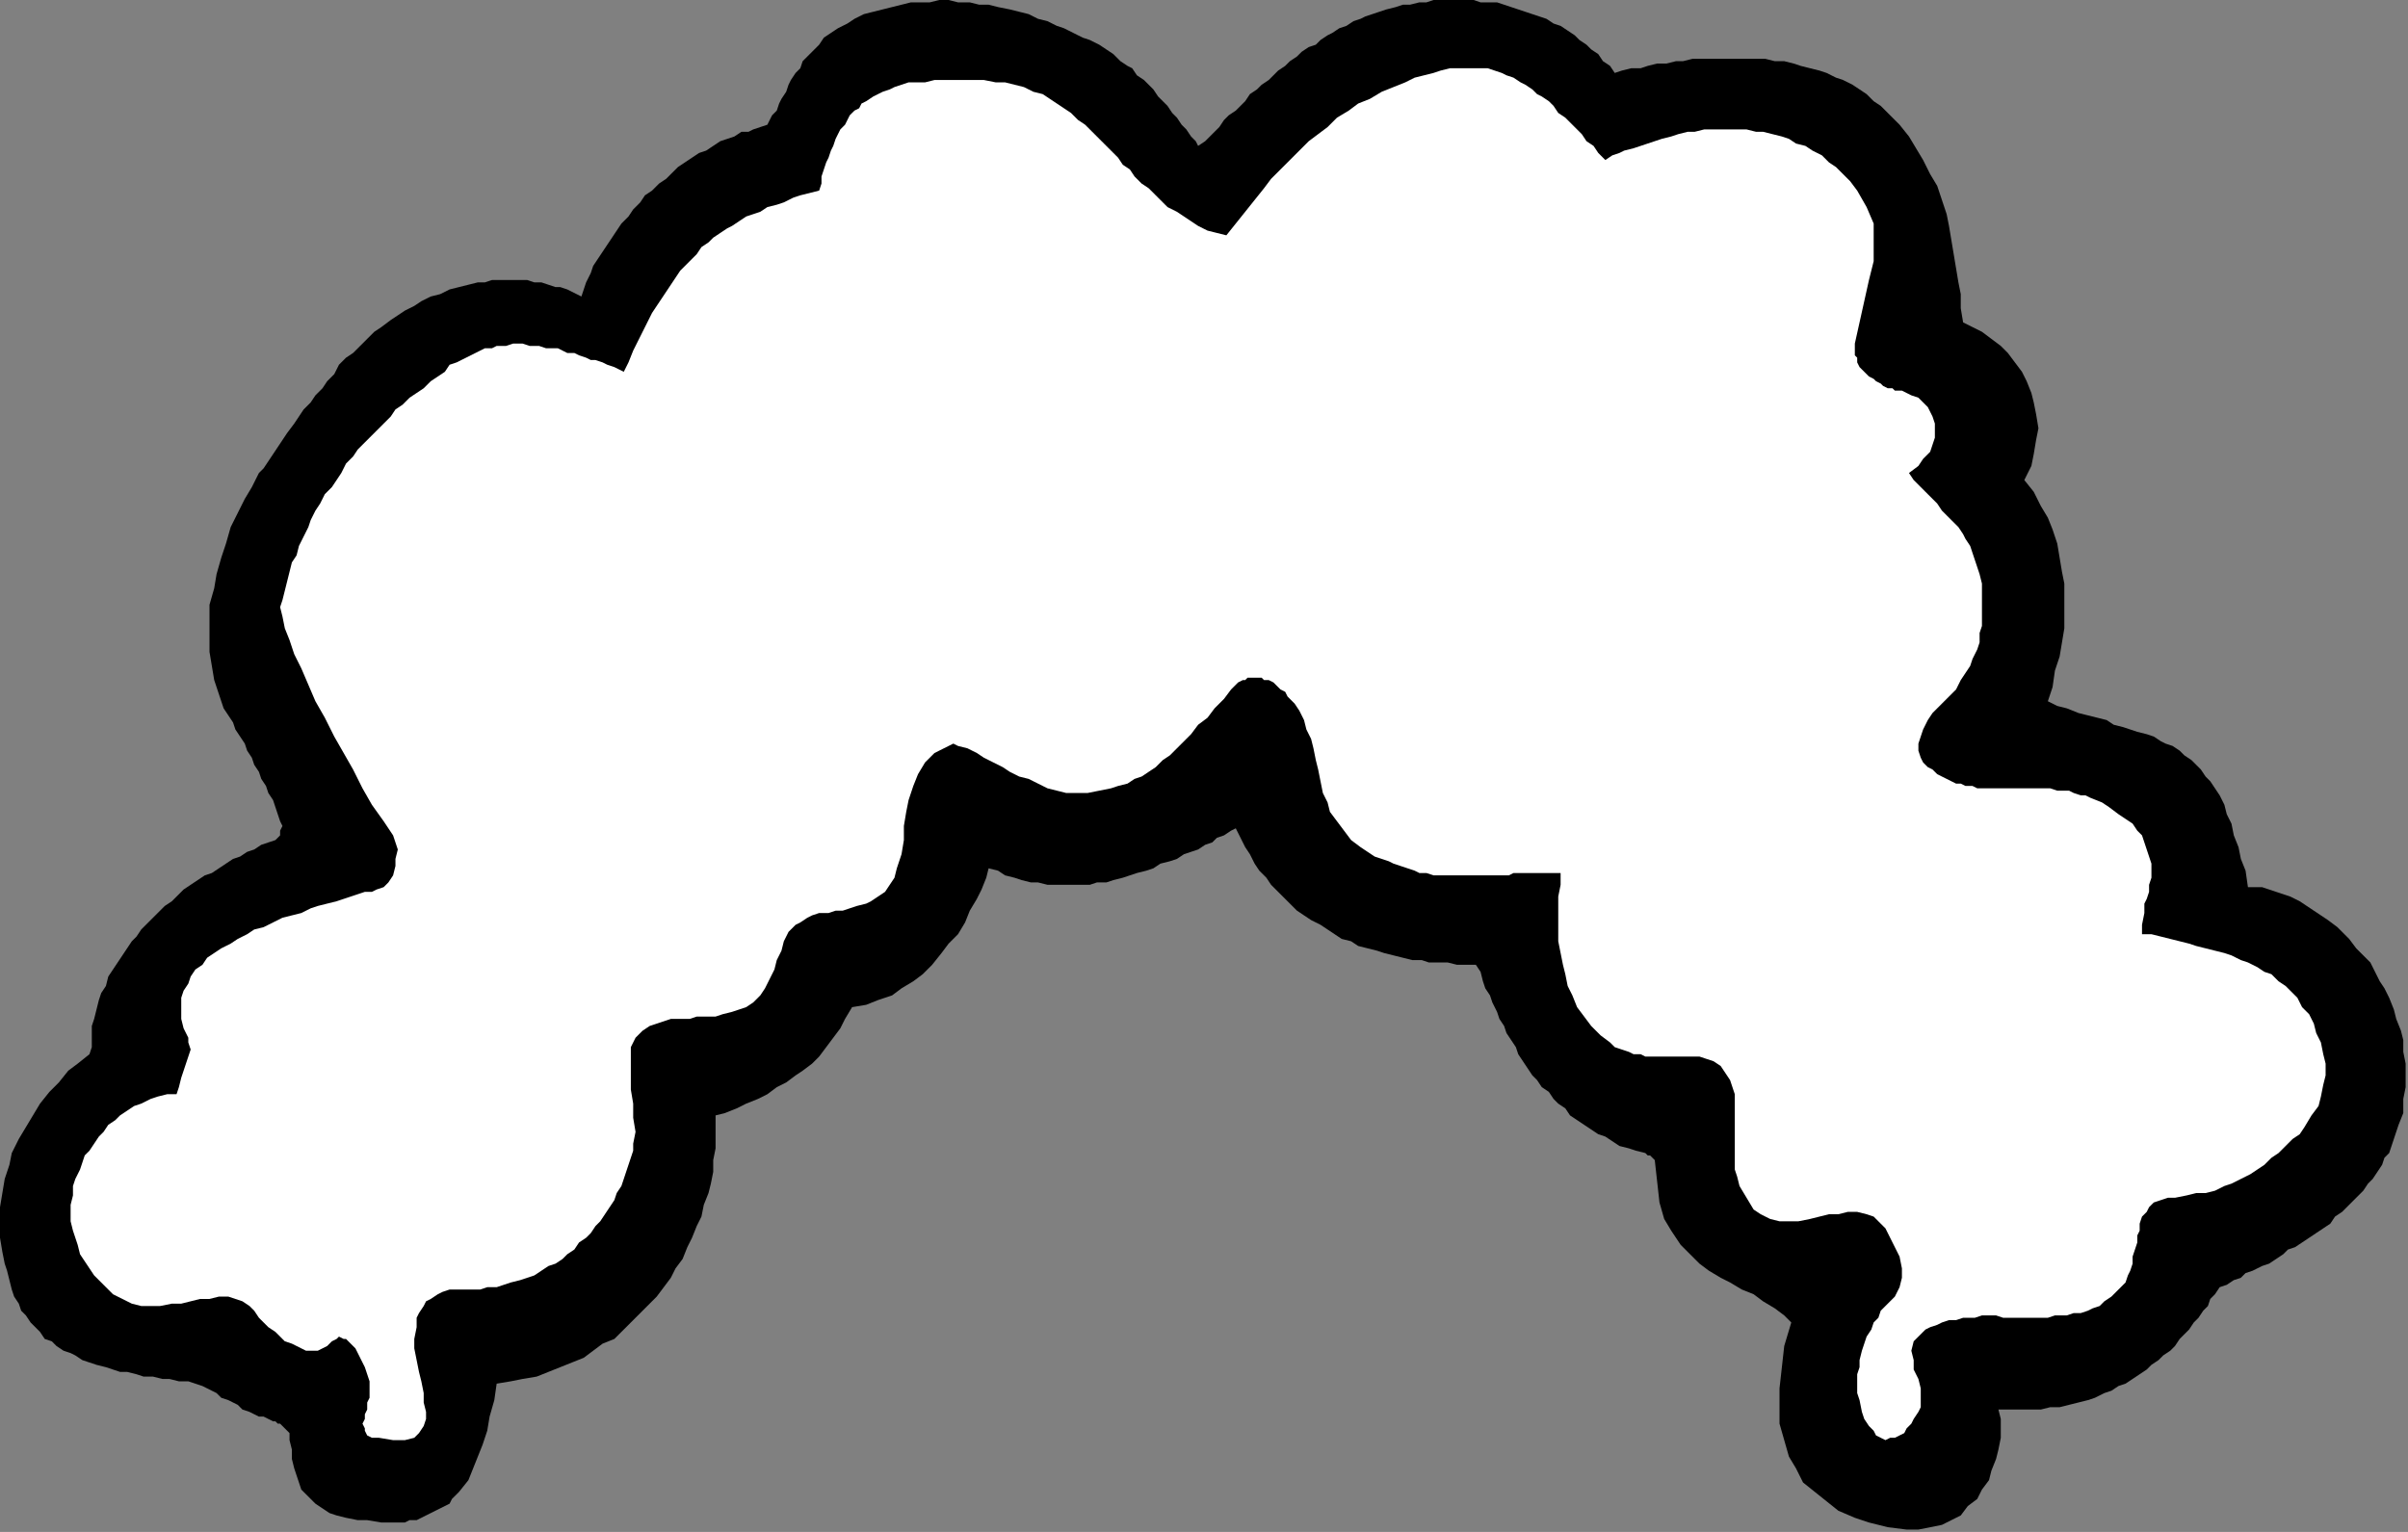
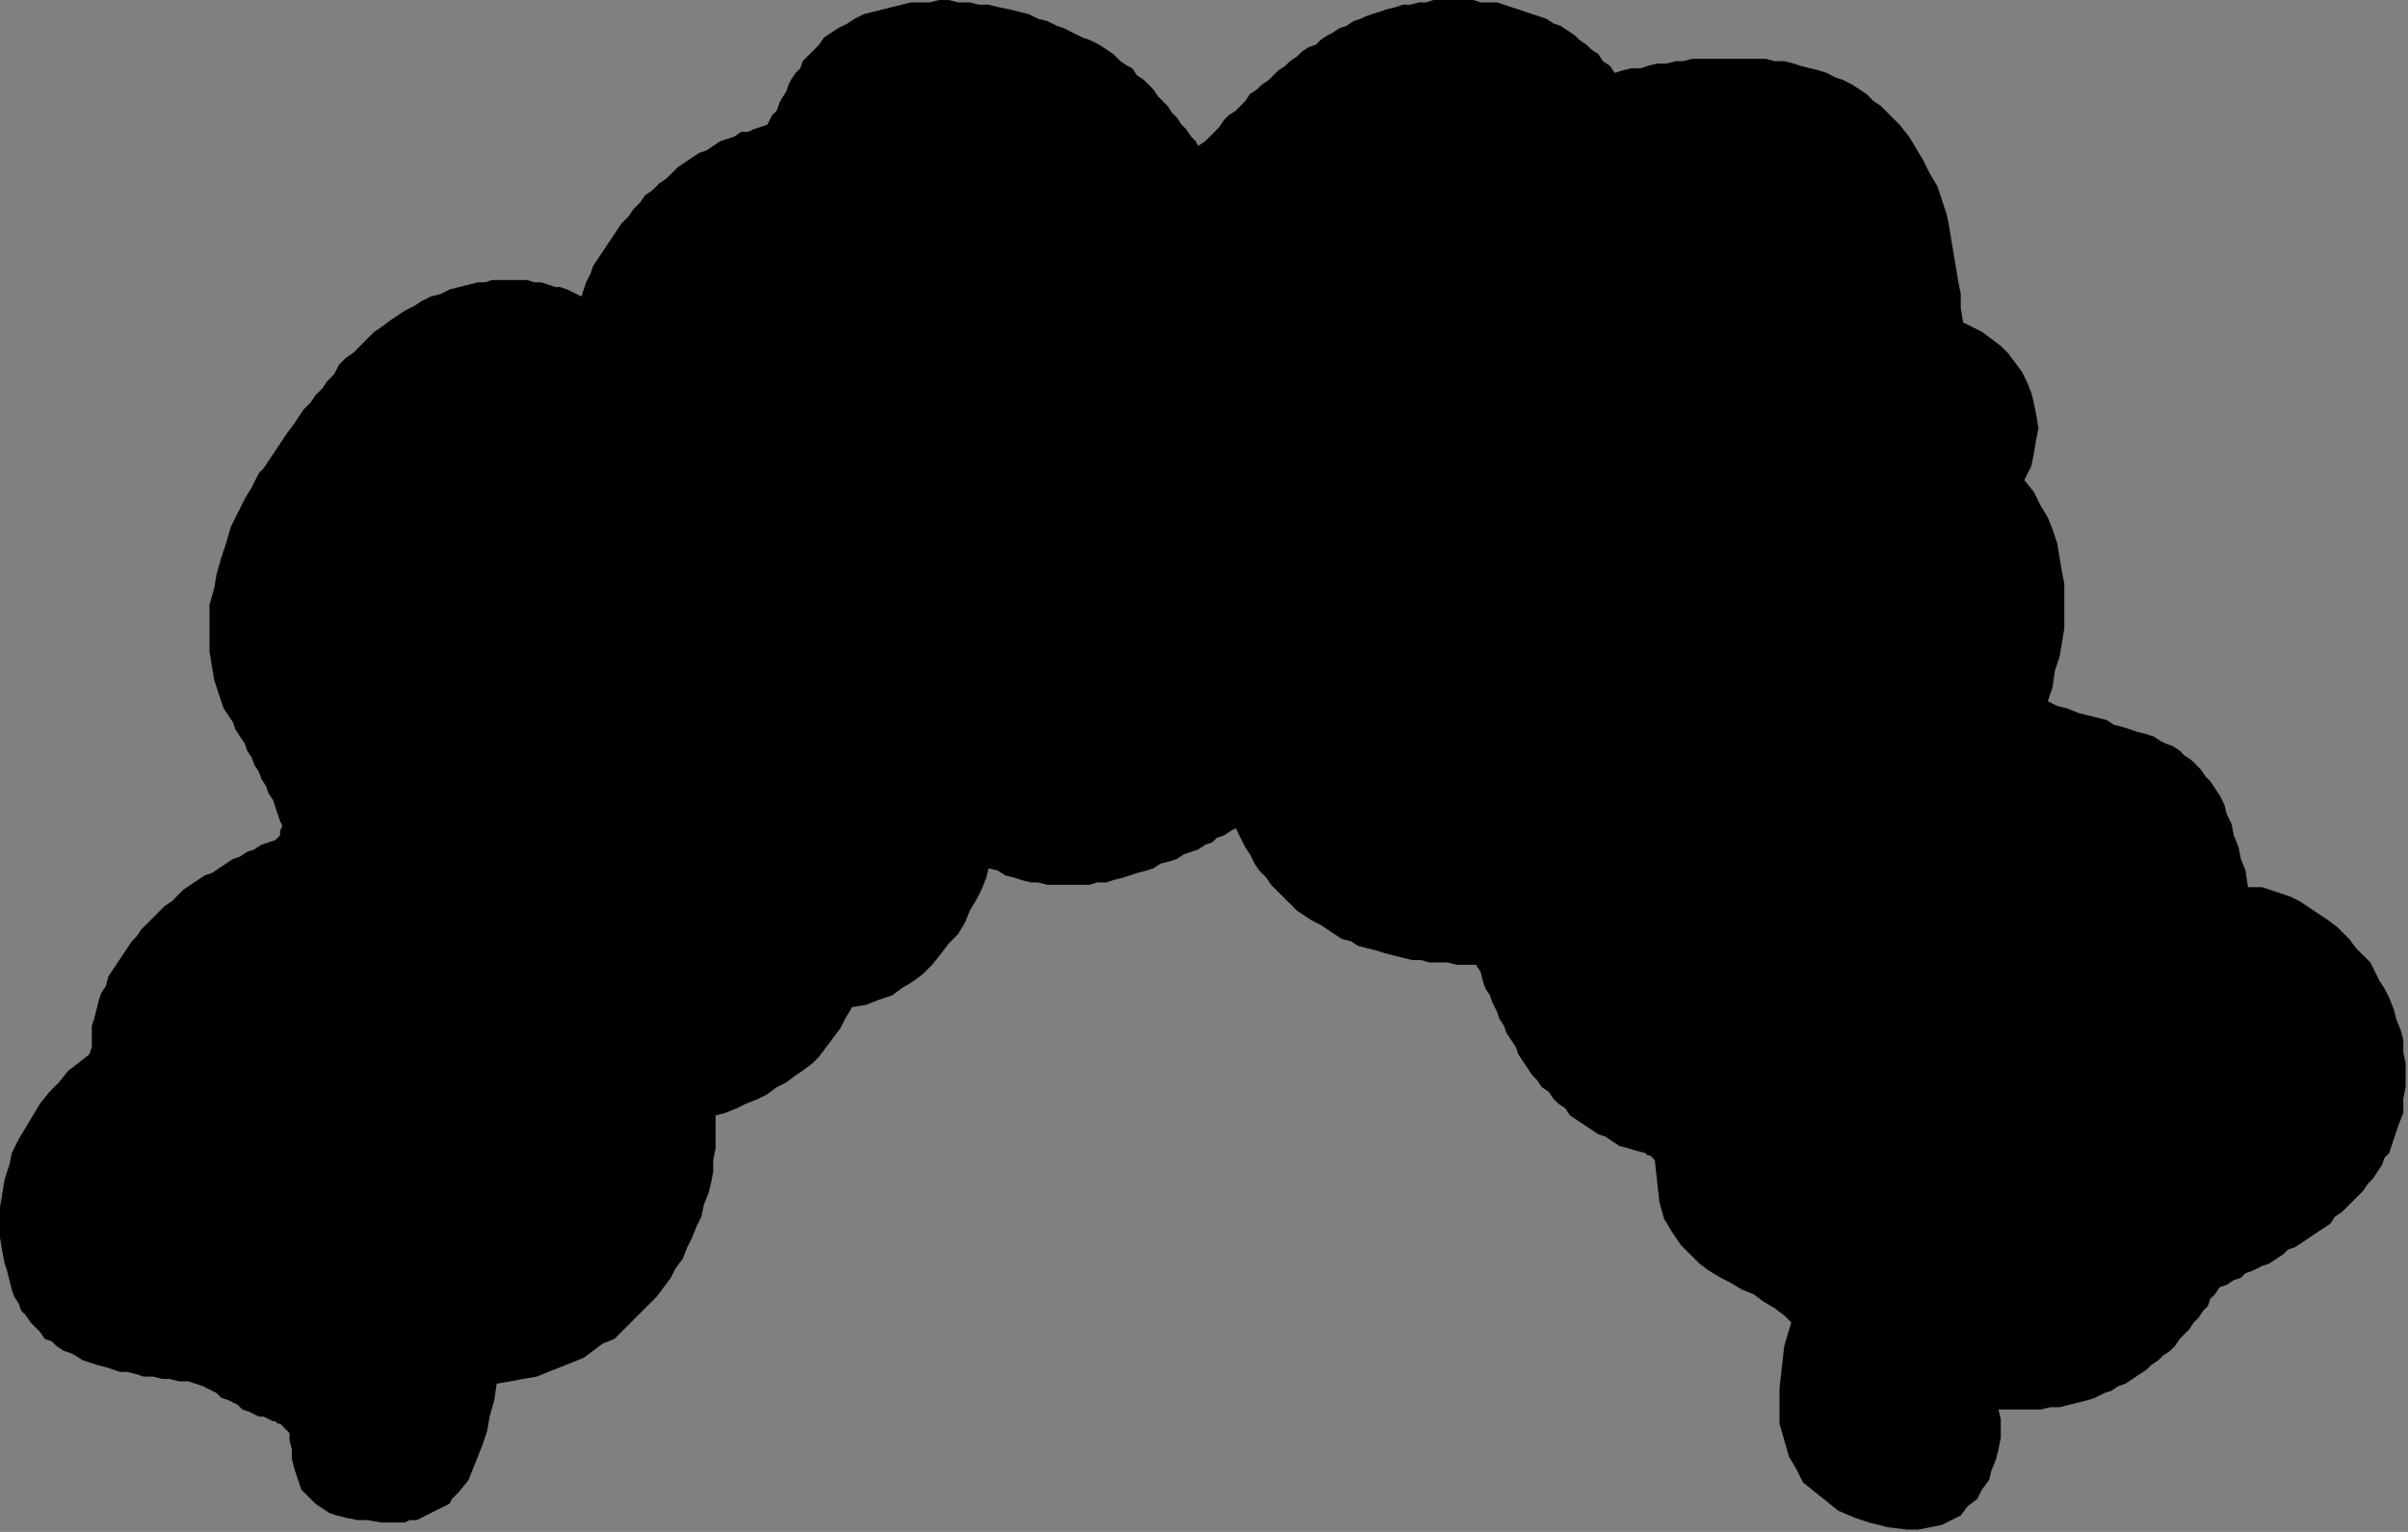
<svg xmlns="http://www.w3.org/2000/svg" xmlns:ns1="http://sodipodi.sourceforge.net/DTD/sodipodi-0.dtd" xmlns:ns2="http://www.inkscape.org/namespaces/inkscape" version="1.0" width="270.669mm" height="172.244mm" id="svg9" ns1:docname="CARTE085.WMF">
  <rect width="100%" height="100%" fill="#808080" stroke="none" />
  <ns1:namedview pagecolor="#ffffff" bordercolor="#666666" borderopacity="1" objecttolerance="10" gridtolerance="10" guidetolerance="10" ns2:pageopacity="0" ns2:pageshadow="2" ns2:window-width="640" ns2:window-height="480" id="namedview11" />
  <defs id="defs3">
    <pattern id="WMFhbasepattern" patternUnits="userSpaceOnUse" width="6" height="6" x="0" y="0" />
  </defs>
  <path style="fill:#000000;fill-rule:evenodd;fill-opacity:1;stroke:none;" d="  M 810,650   L 815,650   L 820,649   L 825,648   L 829,646   L 833,644   L 836,640   L 840,637   L 842,633   L 845,629   L 846,625   L 848,620   L 849,616   L 850,611   L 850,607   L 850,603   L 849,599   L 854,599   L 858,599   L 863,599   L 867,599   L 871,598   L 875,598   L 879,597   L 883,596   L 887,595   L 890,594   L 894,592   L 897,591   L 900,589   L 903,588   L 906,586   L 909,584   L 912,582   L 914,580   L 917,578   L 919,576   L 922,574   L 924,572   L 926,569   L 928,567   L 930,565   L 932,562   L 934,560   L 936,557   L 938,555   L 939,552   L 941,550   L 943,547   L 946,546   L 949,544   L 952,543   L 954,541   L 957,540   L 961,538   L 964,537   L 967,535   L 970,533   L 972,531   L 975,530   L 978,528   L 981,526   L 984,524   L 987,522   L 990,520   L 992,517   L 995,515   L 997,513   L 1000,510   L 1002,508   L 1004,506   L 1006,503   L 1008,501   L 1010,498   L 1012,495   L 1013,492   L 1015,490   L 1016,487   L 1017,484   L 1018,481   L 1019,478   L 1021,473   L 1021,467   L 1022,462   L 1022,457   L 1022,452   L 1021,447   L 1021,442   L 1020,438   L 1018,433   L 1017,429   L 1015,424   L 1013,420   L 1011,417   L 1009,413   L 1007,409   L 1004,406   L 1001,403   L 998,399   L 996,397   L 993,394   L 989,391   L 986,389   L 983,387   L 980,385   L 977,383   L 973,381   L 970,380   L 967,379   L 964,378   L 961,377   L 958,377   L 955,377   L 954,370   L 952,365   L 951,360   L 949,355   L 948,350   L 946,346   L 945,342   L 943,338   L 941,335   L 939,332   L 937,330   L 935,327   L 933,325   L 931,323   L 928,321   L 926,319   L 923,317   L 920,316   L 918,315   L 915,313   L 912,312   L 908,311   L 905,310   L 902,309   L 898,308   L 895,306   L 891,305   L 887,304   L 883,303   L 878,301   L 874,300   L 870,298   L 872,292   L 873,285   L 875,279   L 876,273   L 877,267   L 877,261   L 877,255   L 877,248   L 876,243   L 875,237   L 874,231   L 872,225   L 870,220   L 867,215   L 864,209   L 860,204   L 863,198   L 864,193   L 865,187   L 866,182   L 865,176   L 864,171   L 863,167   L 861,162   L 859,158   L 856,154   L 853,150   L 850,147   L 846,144   L 842,141   L 838,139   L 834,137   L 833,131   L 833,125   L 832,120   L 831,114   L 830,108   L 829,102   L 828,96   L 827,91   L 825,85   L 823,79   L 820,74   L 817,68   L 814,63   L 811,58   L 807,53   L 802,48   L 799,45   L 796,43   L 793,40   L 790,38   L 787,36   L 783,34   L 780,33   L 776,31   L 773,30   L 769,29   L 765,28   L 762,27   L 758,26   L 754,26   L 750,25   L 746,25   L 743,25   L 739,25   L 735,25   L 731,25   L 727,25   L 723,25   L 719,25   L 715,26   L 712,26   L 708,27   L 704,27   L 700,28   L 697,29   L 693,29   L 689,30   L 686,31   L 684,28   L 681,26   L 679,23   L 676,21   L 674,19   L 671,17   L 669,15   L 666,13   L 663,11   L 660,10   L 657,8   L 654,7   L 651,6   L 648,5   L 645,4   L 642,3   L 639,2   L 636,1   L 632,1   L 629,1   L 626,0   L 623,0   L 619,0   L 616,0   L 613,0   L 609,0   L 606,1   L 603,1   L 599,2   L 596,2   L 593,3   L 589,4   L 586,5   L 583,6   L 580,7   L 578,8   L 575,9   L 572,11   L 569,12   L 566,14   L 564,15   L 561,17   L 559,19   L 556,20   L 553,22   L 551,24   L 548,26   L 546,28   L 543,30   L 541,32   L 539,34   L 536,36   L 534,38   L 531,40   L 529,43   L 527,45   L 525,47   L 522,49   L 520,51   L 518,54   L 516,56   L 514,58   L 512,60   L 509,62   L 508,60   L 506,58   L 504,55   L 502,53   L 500,50   L 498,48   L 496,45   L 494,43   L 492,41   L 490,38   L 488,36   L 486,34   L 483,32   L 481,29   L 479,28   L 476,26   L 473,23   L 470,21   L 467,19   L 463,17   L 460,16   L 456,14   L 452,12   L 449,11   L 445,9   L 441,8   L 437,6   L 433,5   L 429,4   L 424,3   L 420,2   L 416,2   L 412,1   L 407,1   L 403,0   L 399,0   L 395,1   L 391,1   L 387,1   L 383,2   L 379,3   L 375,4   L 371,5   L 367,6   L 363,8   L 360,10   L 356,12   L 353,14   L 350,16   L 348,19   L 346,21   L 343,24   L 341,26   L 340,29   L 338,31   L 336,34   L 335,36   L 334,39   L 332,42   L 331,44   L 330,47   L 328,49   L 327,51   L 326,53   L 323,54   L 320,55   L 318,56   L 315,56   L 312,58   L 309,59   L 306,60   L 303,62   L 300,64   L 297,65   L 294,67   L 291,69   L 288,71   L 285,74   L 283,76   L 280,78   L 277,81   L 274,83   L 272,86   L 269,89   L 267,92   L 264,95   L 262,98   L 260,101   L 258,104   L 256,107   L 254,110   L 252,113   L 251,116   L 249,120   L 248,123   L 247,126   L 245,125   L 243,124   L 241,123   L 238,122   L 236,122   L 233,121   L 230,120   L 227,120   L 224,119   L 221,119   L 218,119   L 215,119   L 212,119   L 209,119   L 206,120   L 203,120   L 199,121   L 195,122   L 191,123   L 187,125   L 183,126   L 179,128   L 176,130   L 172,132   L 169,134   L 166,136   L 162,139   L 159,141   L 156,144   L 153,147   L 150,150   L 147,152   L 144,155   L 142,159   L 139,162   L 137,165   L 134,168   L 132,171   L 129,174   L 127,177   L 125,180   L 122,184   L 120,187   L 118,190   L 116,193   L 114,196   L 112,199   L 110,201   L 107,207   L 104,212   L 101,218   L 98,224   L 96,231   L 94,237   L 92,244   L 91,250   L 89,257   L 89,264   L 89,270   L 89,277   L 90,283   L 91,289   L 93,295   L 95,301   L 97,304   L 99,307   L 100,310   L 102,313   L 104,316   L 105,319   L 107,322   L 108,325   L 110,328   L 111,331   L 113,334   L 114,337   L 116,340   L 117,343   L 118,346   L 119,349   L 120,351   L 119,353   L 119,355   L 117,357   L 114,358   L 111,359   L 108,361   L 105,362   L 102,364   L 99,365   L 96,367   L 93,369   L 90,371   L 87,372   L 84,374   L 81,376   L 78,378   L 75,381   L 73,383   L 70,385   L 68,387   L 65,390   L 63,392   L 60,395   L 58,398   L 56,400   L 54,403   L 52,406   L 50,409   L 48,412   L 46,415   L 45,419   L 43,422   L 42,425   L 41,429   L 40,433   L 39,436   L 39,441   L 39,445   L 38,448   L 33,452   L 29,455   L 25,460   L 21,464   L 17,469   L 14,474   L 11,479   L 8,484   L 5,490   L 4,495   L 2,501   L 1,507   L 0,513   L 0,520   L 0,526   L 1,532   L 2,537   L 3,540   L 4,544   L 5,548   L 6,551   L 8,554   L 9,557   L 11,559   L 13,562   L 15,564   L 17,566   L 19,569   L 22,570   L 24,572   L 27,574   L 30,575   L 32,576   L 35,578   L 38,579   L 41,580   L 45,581   L 48,582   L 51,583   L 54,583   L 58,584   L 61,585   L 65,585   L 69,586   L 72,586   L 76,587   L 80,587   L 83,588   L 86,589   L 88,590   L 90,591   L 92,592   L 94,594   L 97,595   L 99,596   L 101,597   L 103,599   L 106,600   L 108,601   L 110,602   L 112,602   L 114,603   L 116,604   L 117,604   L 118,605   L 119,605   L 120,606   L 121,607   L 122,608   L 123,609   L 123,610   L 123,612   L 124,616   L 124,620   L 125,624   L 126,627   L 127,630   L 128,633   L 130,635   L 132,637   L 134,639   L 137,641   L 140,643   L 143,644   L 147,645   L 152,646   L 156,646   L 162,647   L 165,647   L 167,647   L 170,647   L 172,647   L 174,646   L 177,646   L 179,645   L 181,644   L 183,643   L 185,642   L 187,641   L 189,640   L 191,639   L 192,637   L 194,635   L 195,634   L 199,629   L 201,624   L 203,619   L 205,614   L 207,608   L 208,602   L 210,595   L 211,588   L 217,587   L 222,586   L 228,585   L 233,583   L 238,581   L 243,579   L 248,577   L 252,574   L 256,571   L 261,569   L 265,565   L 268,562   L 272,558   L 275,555   L 279,551   L 282,547   L 285,543   L 287,539   L 290,535   L 292,530   L 294,526   L 296,521   L 298,517   L 299,512   L 301,507   L 302,503   L 303,498   L 303,493   L 304,488   L 304,484   L 304,479   L 304,474   L 308,473   L 313,471   L 317,469   L 322,467   L 326,465   L 330,462   L 334,460   L 338,457   L 341,455   L 345,452   L 348,449   L 351,445   L 354,441   L 357,437   L 359,433   L 362,428   L 368,427   L 373,425   L 379,423   L 383,420   L 388,417   L 392,414   L 396,410   L 400,405   L 403,401   L 407,397   L 410,392   L 412,387   L 415,382   L 417,378   L 419,373   L 420,369   L 424,370   L 427,372   L 431,373   L 434,374   L 438,375   L 441,375   L 445,376   L 449,376   L 452,376   L 456,376   L 459,376   L 463,376   L 466,375   L 470,375   L 473,374   L 477,373   L 480,372   L 483,371   L 487,370   L 490,369   L 493,367   L 497,366   L 500,365   L 503,363   L 506,362   L 509,361   L 512,359   L 515,358   L 517,356   L 520,355   L 523,353   L 525,352   L 527,356   L 529,360   L 531,363   L 533,367   L 535,370   L 538,373   L 540,376   L 543,379   L 546,382   L 548,384   L 551,387   L 554,389   L 557,391   L 561,393   L 564,395   L 567,397   L 570,399   L 574,400   L 577,402   L 581,403   L 585,404   L 588,405   L 592,406   L 596,407   L 600,408   L 604,408   L 607,409   L 611,409   L 615,409   L 619,410   L 623,410   L 627,410   L 629,413   L 630,417   L 631,420   L 633,423   L 634,426   L 636,430   L 637,433   L 639,436   L 640,439   L 642,442   L 644,445   L 645,448   L 647,451   L 649,454   L 651,457   L 653,459   L 655,462   L 658,464   L 660,467   L 662,469   L 665,471   L 667,474   L 670,476   L 673,478   L 676,480   L 679,482   L 682,483   L 685,485   L 688,487   L 692,488   L 695,489   L 699,490   L 700,491   L 701,491   L 701,491   L 702,492   L 702,492   L 703,493   L 703,493   L 703,493   L 704,502   L 705,511   L 707,518   L 710,523   L 714,529   L 718,533   L 722,537   L 726,540   L 731,543   L 735,545   L 740,548   L 745,550   L 749,553   L 754,556   L 758,559   L 761,562   L 758,572   L 757,581   L 756,590   L 756,598   L 756,605   L 758,612   L 760,619   L 763,624   L 766,630   L 771,634   L 776,638   L 781,642   L 788,645   L 794,647   L 802,649   L 810,650  z " id="path5" />
-   <path style="fill:#ffffff;fill-rule:evenodd;fill-opacity:1;stroke:none;" d="  M 177,560   L 178,558   L 180,555   L 181,553   L 183,552   L 186,550   L 188,549   L 191,548   L 193,548   L 197,548   L 200,548   L 204,548   L 207,547   L 211,547   L 214,546   L 217,545   L 221,544   L 224,543   L 227,542   L 230,540   L 233,538   L 236,537   L 239,535   L 241,533   L 244,531   L 246,528   L 249,526   L 251,524   L 253,521   L 255,519   L 257,516   L 259,513   L 261,510   L 262,507   L 264,504   L 265,501   L 266,498   L 267,495   L 268,492   L 269,489   L 269,486   L 270,481   L 269,475   L 269,469   L 268,463   L 268,456   L 268,451   L 268,445   L 270,441   L 273,438   L 276,436   L 279,435   L 282,434   L 285,433   L 289,433   L 293,433   L 296,432   L 300,432   L 304,432   L 307,431   L 311,430   L 314,429   L 317,428   L 320,426   L 323,423   L 325,420   L 327,416   L 329,412   L 330,408   L 332,404   L 333,400   L 335,396   L 338,393   L 340,392   L 343,390   L 345,389   L 348,388   L 352,388   L 355,387   L 358,387   L 361,386   L 364,385   L 368,384   L 370,383   L 373,381   L 376,379   L 378,376   L 380,373   L 381,369   L 383,363   L 384,357   L 384,351   L 385,345   L 386,340   L 388,334   L 390,329   L 393,324   L 394,323   L 396,321   L 397,320   L 399,319   L 401,318   L 403,317   L 405,316   L 407,317   L 411,318   L 415,320   L 418,322   L 422,324   L 426,326   L 429,328   L 433,330   L 437,331   L 441,333   L 445,335   L 449,336   L 453,337   L 458,337   L 462,337   L 467,336   L 472,335   L 475,334   L 479,333   L 482,331   L 485,330   L 488,328   L 491,326   L 494,323   L 497,321   L 500,318   L 503,315   L 506,312   L 509,308   L 513,305   L 516,301   L 520,297   L 523,293   L 525,291   L 526,290   L 528,289   L 529,289   L 530,288   L 532,288   L 533,288   L 534,288   L 536,288   L 537,289   L 539,289   L 541,290   L 542,291   L 544,293   L 546,294   L 547,296   L 550,299   L 552,302   L 554,306   L 555,310   L 557,314   L 558,318   L 559,323   L 560,327   L 561,332   L 562,337   L 564,341   L 565,345   L 568,349   L 571,353   L 574,357   L 578,360   L 581,362   L 584,364   L 587,365   L 590,366   L 592,367   L 595,368   L 598,369   L 601,370   L 603,371   L 606,371   L 609,372   L 612,372   L 614,372   L 617,372   L 620,372   L 622,372   L 625,372   L 628,372   L 630,372   L 633,372   L 636,372   L 638,372   L 641,372   L 643,371   L 646,371   L 648,371   L 651,371   L 653,371   L 656,371   L 658,371   L 661,371   L 663,371   L 663,376   L 662,381   L 662,386   L 662,390   L 662,395   L 662,400   L 663,405   L 664,410   L 665,414   L 666,419   L 668,423   L 670,428   L 673,432   L 676,436   L 680,440   L 684,443   L 686,445   L 689,446   L 692,447   L 694,448   L 697,448   L 699,449   L 702,449   L 705,449   L 707,449   L 710,449   L 712,449   L 715,449   L 717,449   L 720,449   L 722,449   L 725,450   L 728,451   L 731,453   L 733,456   L 735,459   L 736,462   L 737,465   L 737,469   L 737,472   L 737,476   L 737,480   L 737,485   L 737,489   L 737,493   L 737,497   L 738,500   L 739,504   L 742,509   L 745,514   L 748,516   L 752,518   L 756,519   L 760,519   L 764,519   L 769,518   L 773,517   L 777,516   L 781,516   L 785,515   L 789,515   L 793,516   L 796,517   L 798,519   L 801,522   L 803,526   L 805,530   L 807,534   L 808,539   L 808,543   L 807,547   L 805,551   L 803,553   L 801,555   L 799,557   L 798,560   L 796,562   L 795,565   L 793,568   L 792,571   L 791,574   L 790,578   L 790,581   L 789,584   L 789,587   L 789,590   L 789,592   L 790,595   L 791,600   L 792,603   L 794,606   L 796,608   L 797,610   L 799,611   L 801,612   L 803,611   L 805,611   L 807,610   L 809,609   L 810,607   L 812,605   L 813,603   L 815,600   L 816,598   L 816,594   L 816,590   L 815,586   L 813,582   L 813,578   L 812,574   L 813,570   L 816,567   L 818,565   L 820,564   L 823,563   L 825,562   L 828,561   L 831,561   L 834,560   L 837,560   L 839,560   L 842,559   L 845,559   L 848,559   L 851,560   L 855,560   L 858,560   L 861,560   L 864,560   L 867,560   L 870,560   L 873,559   L 876,559   L 878,559   L 881,558   L 884,558   L 887,557   L 889,556   L 892,555   L 894,553   L 897,551   L 899,549   L 901,547   L 903,545   L 904,542   L 905,540   L 906,537   L 906,534   L 907,531   L 908,528   L 908,525   L 909,523   L 909,520   L 910,517   L 912,515   L 913,513   L 915,511   L 918,510   L 921,509   L 924,509   L 929,508   L 933,507   L 937,507   L 941,506   L 945,504   L 948,503   L 952,501   L 956,499   L 959,497   L 962,495   L 965,492   L 968,490   L 971,487   L 974,484   L 977,482   L 979,479   L 982,474   L 985,470   L 986,466   L 987,461   L 988,457   L 988,452   L 987,448   L 986,443   L 984,439   L 983,435   L 981,431   L 978,428   L 976,424   L 973,421   L 971,419   L 968,417   L 965,414   L 962,413   L 959,411   L 955,409   L 952,408   L 948,406   L 945,405   L 941,404   L 937,403   L 933,402   L 930,401   L 926,400   L 922,399   L 918,398   L 914,397   L 910,397   L 910,393   L 911,388   L 911,384   L 912,382   L 913,379   L 913,376   L 914,373   L 914,370   L 914,367   L 913,364   L 912,361   L 911,358   L 910,355   L 908,353   L 906,350   L 903,348   L 900,346   L 896,343   L 893,341   L 888,339   L 886,338   L 884,338   L 881,337   L 879,336   L 876,336   L 874,336   L 871,335   L 869,335   L 866,335   L 864,335   L 861,335   L 859,335   L 857,335   L 854,335   L 852,335   L 849,335   L 847,335   L 845,335   L 842,335   L 840,335   L 838,334   L 835,334   L 833,333   L 831,333   L 829,332   L 827,331   L 825,330   L 823,329   L 821,327   L 819,326   L 817,324   L 816,322   L 815,319   L 815,316   L 816,313   L 817,310   L 819,306   L 821,303   L 823,301   L 825,299   L 828,296   L 831,293   L 833,289   L 835,286   L 837,283   L 838,280   L 840,276   L 841,273   L 841,269   L 842,266   L 842,262   L 842,259   L 842,255   L 842,251   L 842,248   L 841,244   L 840,241   L 839,238   L 838,235   L 837,232   L 835,229   L 834,227   L 832,224   L 830,222   L 827,219   L 825,217   L 823,214   L 821,212   L 818,209   L 816,207   L 813,204   L 811,201   L 815,198   L 817,195   L 820,192   L 821,189   L 822,186   L 822,183   L 822,180   L 821,177   L 820,175   L 819,173   L 817,171   L 815,169   L 812,168   L 810,167   L 808,166   L 805,166   L 804,165   L 802,165   L 800,164   L 799,163   L 797,162   L 796,161   L 794,160   L 793,159   L 791,157   L 790,156   L 789,154   L 789,152   L 788,151   L 788,149   L 788,147   L 788,146   L 790,137   L 792,128   L 794,119   L 796,111   L 796,103   L 796,95   L 793,88   L 789,81   L 786,77   L 783,74   L 780,71   L 777,69   L 774,66   L 770,64   L 767,62   L 763,61   L 760,59   L 757,58   L 753,57   L 749,56   L 746,56   L 742,55   L 738,55   L 735,55   L 731,55   L 728,55   L 724,55   L 720,56   L 717,56   L 713,57   L 710,58   L 706,59   L 703,60   L 700,61   L 697,62   L 694,63   L 690,64   L 688,65   L 685,66   L 682,68   L 679,65   L 677,62   L 674,60   L 672,57   L 670,55   L 667,52   L 665,50   L 662,48   L 660,45   L 658,43   L 655,41   L 653,40   L 651,38   L 648,36   L 646,35   L 643,33   L 640,32   L 638,31   L 635,30   L 632,29   L 629,29   L 626,29   L 623,29   L 620,29   L 616,29   L 612,30   L 609,31   L 605,32   L 601,33   L 597,35   L 592,37   L 587,39   L 582,42   L 577,44   L 573,47   L 568,50   L 564,54   L 560,57   L 556,60   L 552,64   L 548,68   L 544,72   L 540,76   L 537,80   L 533,85   L 529,90   L 525,95   L 521,100   L 517,99   L 513,98   L 509,96   L 506,94   L 503,92   L 500,90   L 496,88   L 493,85   L 491,83   L 488,80   L 485,78   L 482,75   L 480,72   L 477,70   L 475,67   L 472,64   L 469,61   L 467,59   L 464,56   L 461,53   L 458,51   L 455,48   L 452,46   L 449,44   L 446,42   L 443,40   L 439,39   L 435,37   L 431,36   L 427,35   L 423,35   L 418,34   L 414,34   L 409,34   L 405,34   L 401,34   L 397,34   L 393,35   L 390,35   L 386,35   L 383,36   L 380,37   L 378,38   L 375,39   L 373,40   L 371,41   L 368,43   L 366,44   L 365,46   L 363,47   L 361,49   L 360,51   L 359,53   L 357,55   L 356,57   L 355,59   L 354,62   L 353,64   L 352,67   L 351,69   L 350,72   L 349,75   L 349,78   L 348,81   L 344,82   L 340,83   L 337,84   L 333,86   L 330,87   L 326,88   L 323,90   L 320,91   L 317,92   L 314,94   L 311,96   L 309,97   L 306,99   L 303,101   L 301,103   L 298,105   L 296,108   L 294,110   L 292,112   L 289,115   L 287,118   L 285,121   L 283,124   L 281,127   L 279,130   L 277,133   L 275,137   L 273,141   L 271,145   L 269,149   L 267,154   L 265,158   L 263,157   L 261,156   L 258,155   L 256,154   L 253,153   L 251,153   L 249,152   L 246,151   L 244,150   L 241,150   L 239,149   L 237,148   L 234,148   L 232,148   L 229,147   L 227,147   L 225,147   L 222,146   L 220,146   L 218,146   L 215,147   L 213,147   L 211,147   L 209,148   L 206,148   L 204,149   L 202,150   L 200,151   L 198,152   L 196,153   L 194,154   L 191,155   L 189,158   L 186,160   L 183,162   L 180,165   L 177,167   L 174,169   L 171,172   L 168,174   L 166,177   L 163,180   L 160,183   L 158,185   L 155,188   L 152,191   L 150,194   L 147,197   L 145,201   L 143,204   L 141,207   L 138,210   L 136,214   L 134,217   L 132,221   L 131,224   L 129,228   L 127,232   L 126,236   L 124,239   L 123,243   L 122,247   L 121,251   L 120,255   L 119,258   L 120,262   L 121,267   L 123,272   L 125,278   L 128,284   L 131,291   L 134,298   L 138,305   L 142,313   L 146,320   L 150,327   L 154,335   L 158,342   L 163,349   L 167,355   L 168,358   L 169,361   L 168,365   L 168,368   L 167,372   L 165,375   L 163,377   L 160,378   L 158,379   L 155,379   L 152,380   L 149,381   L 146,382   L 143,383   L 139,384   L 135,385   L 132,386   L 128,388   L 124,389   L 120,390   L 116,392   L 112,394   L 108,395   L 105,397   L 101,399   L 98,401   L 94,403   L 91,405   L 88,407   L 86,410   L 83,412   L 81,415   L 80,418   L 78,421   L 77,424   L 77,427   L 77,430   L 77,433   L 78,437   L 80,441   L 80,443   L 81,446   L 80,449   L 79,452   L 78,455   L 77,458   L 76,462   L 75,465   L 71,465   L 67,466   L 64,467   L 60,469   L 57,470   L 54,472   L 51,474   L 49,476   L 46,478   L 44,481   L 42,483   L 40,486   L 38,489   L 36,491   L 35,494   L 34,497   L 32,501   L 31,504   L 31,508   L 30,512   L 30,515   L 30,519   L 31,523   L 32,526   L 33,529   L 34,533   L 36,536   L 38,539   L 40,542   L 43,545   L 45,547   L 48,550   L 52,552   L 56,554   L 60,555   L 64,555   L 68,555   L 73,554   L 77,554   L 81,553   L 85,552   L 89,552   L 93,551   L 97,551   L 100,552   L 103,553   L 106,555   L 108,557   L 110,560   L 112,562   L 114,564   L 117,566   L 119,568   L 121,570   L 124,571   L 126,572   L 128,573   L 130,574   L 133,574   L 135,574   L 137,573   L 139,572   L 141,570   L 143,569   L 144,568   L 144,568   L 146,569   L 147,569   L 148,570   L 149,571   L 150,572   L 151,573   L 153,577   L 155,581   L 156,584   L 157,587   L 157,591   L 157,594   L 156,596   L 156,599   L 155,601   L 155,603   L 154,605   L 155,607   L 155,608   L 156,610   L 158,611   L 161,611   L 167,612   L 172,612   L 176,611   L 178,609   L 180,606   L 181,603   L 181,600   L 180,596   L 180,592   L 179,587   L 178,583   L 177,578   L 176,573   L 176,569   L 177,564   L 177,560  z " id="path7" />
</svg>